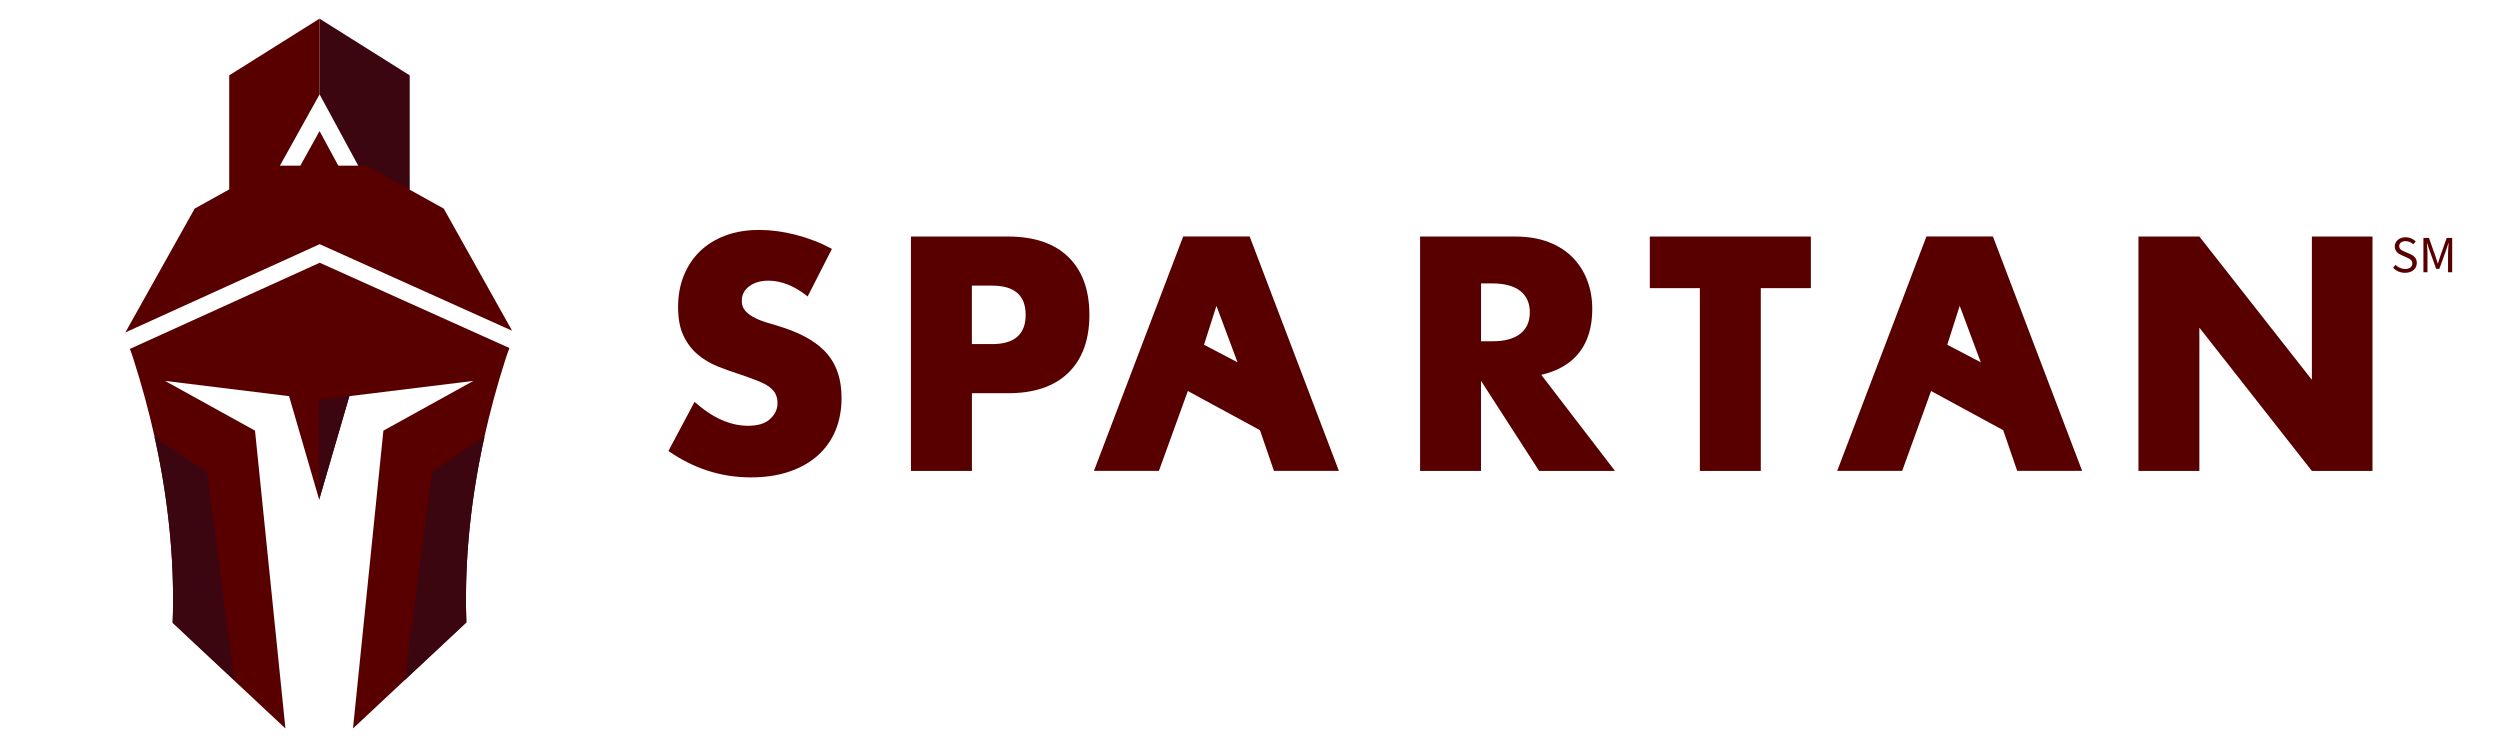
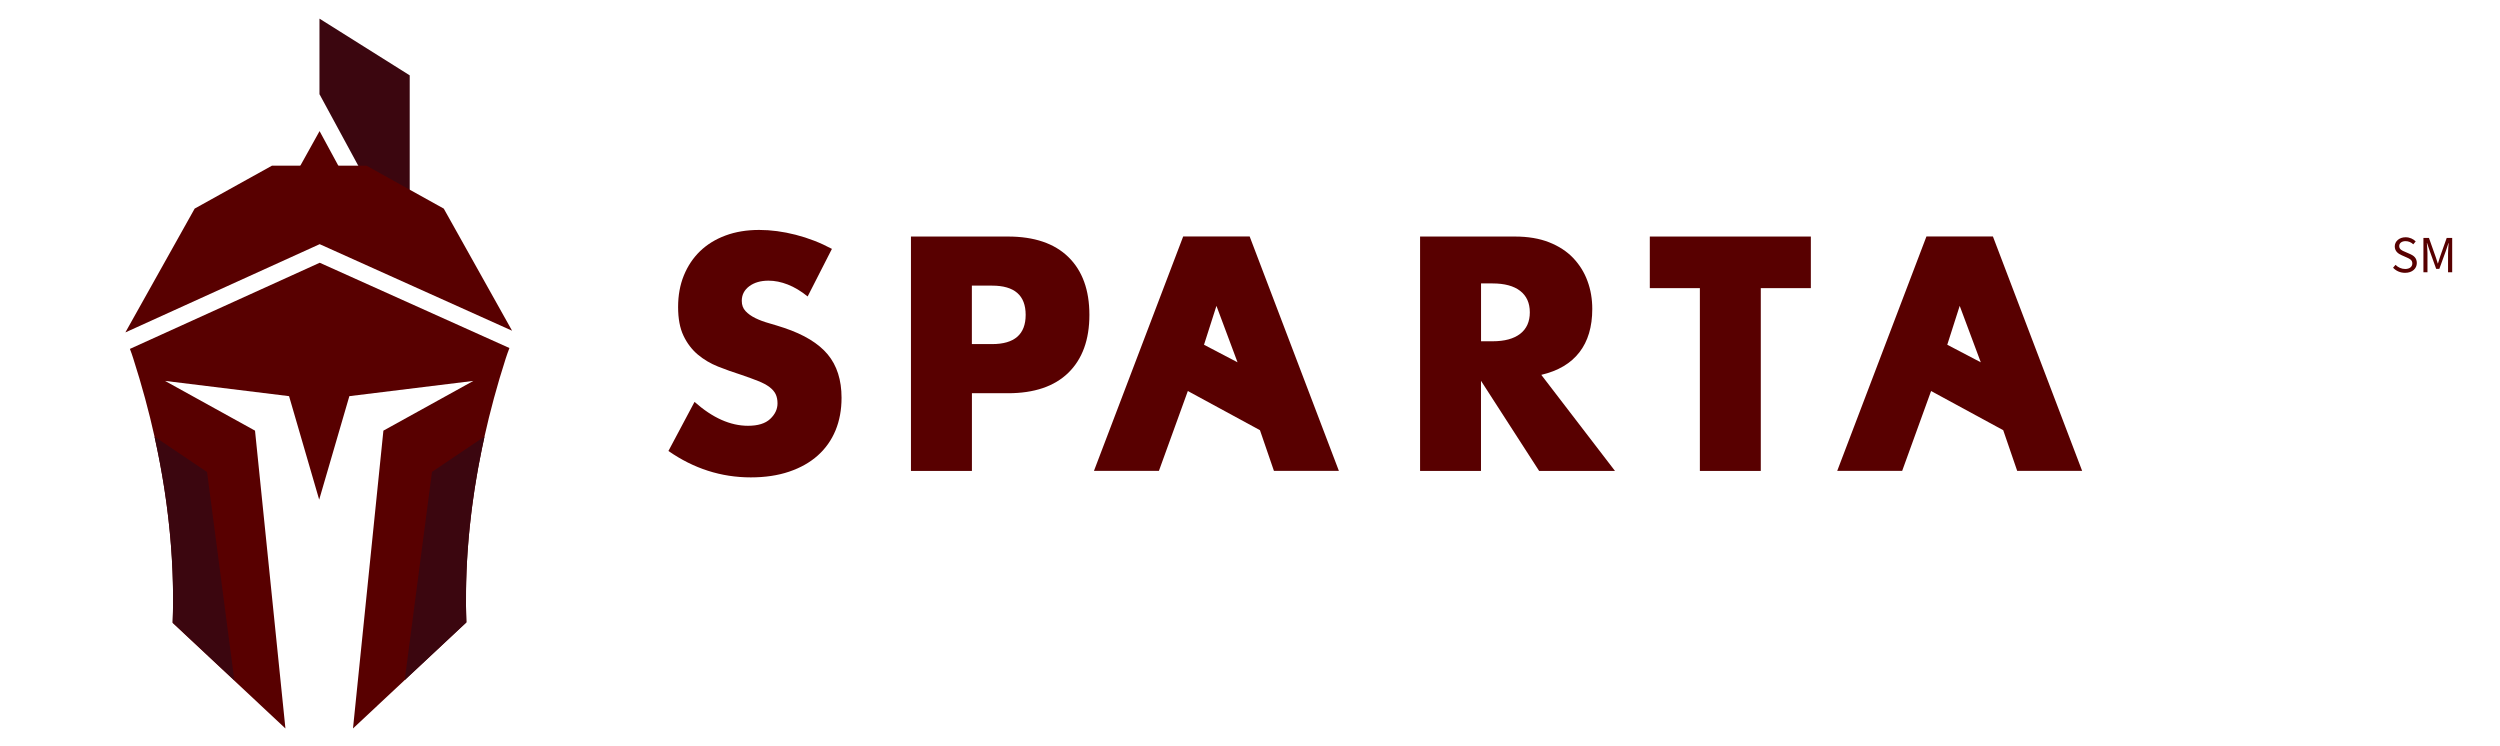
<svg xmlns="http://www.w3.org/2000/svg" id="Layer_1" data-name="Layer 1" viewBox="0 0 488.39 145.78">
  <defs>
    <style> .cls-1 { fill: #580000; } .cls-2 { fill: #3b060f; } </style>
  </defs>
  <g>
    <path class="cls-1" d="M157.8,57.93c-1.3-1.05-2.59-1.83-3.89-2.34-1.3-.51-2.55-.76-3.77-.76-1.54,0-2.79.36-3.77,1.09-.97.73-1.46,1.68-1.46,2.85,0,.81.24,1.48.73,2,.49.53,1.12.98,1.91,1.37.79.39,1.68.72,2.67,1,.99.28,1.97.59,2.95.91,3.89,1.3,6.73,3.03,8.53,5.19,1.8,2.17,2.7,4.99,2.7,8.47,0,2.35-.39,4.47-1.18,6.38-.79,1.9-1.94,3.53-3.46,4.89-1.52,1.36-3.38,2.41-5.59,3.16-2.21.75-4.71,1.12-7.5,1.12-5.79,0-11.15-1.72-16.09-5.16l5.1-9.59c1.78,1.58,3.54,2.75,5.28,3.52,1.74.77,3.46,1.15,5.16,1.15,1.94,0,3.39-.44,4.34-1.34.95-.89,1.43-1.9,1.43-3.04,0-.69-.12-1.28-.36-1.79-.24-.51-.65-.97-1.21-1.4-.57-.43-1.31-.82-2.22-1.18-.91-.36-2.01-.77-3.31-1.21-1.54-.49-3.05-1.02-4.52-1.61-1.48-.59-2.79-1.37-3.95-2.34-1.15-.97-2.09-2.2-2.79-3.67-.71-1.48-1.06-3.35-1.06-5.62s.37-4.32,1.12-6.16c.75-1.84,1.8-3.42,3.16-4.74,1.36-1.31,3.01-2.34,4.98-3.07,1.96-.73,4.16-1.09,6.59-1.09,2.27,0,4.63.31,7.1.94,2.47.63,4.84,1.55,7.1,2.76l-4.74,9.29Z" />
    <path class="cls-1" d="M189.86,92h-11.9v-45.79h18.95c5.14,0,9.08,1.34,11.81,4.01,2.73,2.67,4.1,6.44,4.1,11.29s-1.37,8.62-4.1,11.3c-2.73,2.67-6.67,4.01-11.81,4.01h-7.04v15.18ZM189.86,67.22h3.95c4.37,0,6.56-1.9,6.56-5.71s-2.19-5.71-6.56-5.71h-3.95v11.42Z" />
    <path class="cls-1" d="M315.5,92h-14.82l-11.36-17.61v17.61h-11.9v-45.79h18.52c2.55,0,4.78.37,6.68,1.12,1.9.75,3.47,1.77,4.71,3.07,1.23,1.3,2.17,2.79,2.79,4.49.63,1.7.94,3.52.94,5.47,0,3.48-.84,6.31-2.52,8.47-1.68,2.17-4.16,3.63-7.44,4.4l14.39,18.76ZM289.33,66.67h2.25c2.35,0,4.15-.49,5.4-1.46,1.25-.97,1.88-2.37,1.88-4.19s-.63-3.22-1.88-4.19c-1.25-.97-3.06-1.46-5.4-1.46h-2.25v11.29Z" />
    <path class="cls-1" d="M343.98,56.29v35.71h-11.9v-35.71h-9.78v-10.08h31.46v10.08h-9.78Z" />
    <path class="cls-1" d="M246.14,84.04l-14.09-7.65-5.65,15.6h-12.69l17.43-45.79h12.99l17.43,45.79h-12.69l-2.73-7.95ZM241.76,70.78l-4.12-11.03-2.43,7.6,6.55,3.43Z" />
    <path class="cls-1" d="M391.34,84.04l-14.09-7.65-5.65,15.6h-12.69l17.43-45.79h12.99l17.43,45.79h-12.69l-2.73-7.95ZM386.96,70.78l-4.12-11.03-2.43,7.6,6.55,3.43Z" />
-     <path class="cls-1" d="M417.76,92v-45.79h11.9l21.98,27.99v-27.99h11.84v45.79h-11.84l-21.98-27.99v27.99h-11.9Z" />
  </g>
  <g>
    <polygon class="cls-2" points="62.41 3.64 62.41 18.47 62.43 18.43 70.22 32.8 62.41 32.8 62.41 47.21 80.04 45.28 80.04 14.72 62.41 3.64" />
-     <polygon class="cls-1" points="54.44 32.8 62.42 18.46 62.42 3.64 44.78 14.72 44.78 45.28 62.42 47.21 62.42 32.8 54.44 32.8" />
    <polygon class="cls-1" points="70.22 39.98 54.44 39.98 62.43 25.61 70.22 39.98" />
    <path class="cls-1" d="M62.46,51.33l37.06,16.66c-.26.67-.5,1.36-.73,2.06-1.7,5.29-3.06,10.37-4.14,15.22-.02.1-.04.19-.06.29-.15.66-.29,1.31-.42,1.96-1.14,5.46-1.92,10.63-2.41,15.46-.07.66-.13,1.32-.19,1.96-.04.42-.07.84-.1,1.25-.11,1.27-.19,2.52-.25,3.75-.03.48-.05.95-.07,1.41-.03.74-.06,1.47-.07,2.18-.02.49-.03.98-.03,1.46-.04,2.3-.02,4.5.06,6.59l-12.05,11.28-10.1,9.45,5.94-58.18,17.58-9.72-24.23,2.98-5.89,20.2h-.01s-5.88-20.2-5.88-20.2l-24.24-2.98,17.59,9.72,5.94,58.18-22.03-20.62v-.08c.11-2.94.12-6.08-.01-9.43,0-.32-.02-.65-.04-.98-.13-3.08-.38-6.32-.77-9.73-.1-.91-.21-1.84-.34-2.78-.06-.48-.13-.96-.2-1.45-.05-.35-.1-.69-.15-1.04-.08-.56-.17-1.12-.26-1.69-.2-1.22-.41-2.46-.65-3.72-.06-.35-.13-.7-.2-1.05-.03-.19-.07-.39-.11-.59-.11-.53-.21-1.06-.33-1.6-.14-.72-.3-1.44-.46-2.17-.01-.03-.01-.05-.02-.08-1.08-4.86-2.45-9.95-4.15-15.25-.2-.64-.42-1.27-.66-1.89l37.08-16.83Z" />
    <polygon class="cls-1" points="62.45 47.7 24.49 64.94 38.03 40.75 44.78 37 53.12 32.37 71.6 32.37 80.04 37.06 86.69 40.75 100.04 64.61 62.45 47.7" />
    <path class="cls-2" d="M84.39,92.18l-5.33,40.68,12.05-11.27c-.36-9.86.38-22.1,3.55-36.32l-10.26,6.91Z" />
    <path class="cls-2" d="M40.45,92.21l5.33,40.68-12.05-11.27c.36-9.86-.38-22.1-3.55-36.32l10.26,6.91Z" />
-     <polygon class="cls-2" points="62.35 97.61 68.26 77.33 62.31 78.11 62.35 97.61" />
  </g>
  <g>
    <path class="cls-1" d="M467.5,52.3l.48-.56c.49.5,1.18.81,1.88.81.88,0,1.4-.44,1.4-1.08,0-.69-.49-.9-1.11-1.18l-.97-.43c-.62-.27-1.35-.74-1.35-1.73s.89-1.78,2.11-1.78c.82,0,1.51.34,1.98.81l-.47.57c-.41-.39-.93-.62-1.51-.62-.75,0-1.24.38-1.24.97,0,.64.58.89,1.1,1.1l.96.42c.78.33,1.38.8,1.38,1.79,0,1.06-.88,1.91-2.29,1.91-.96,0-1.77-.38-2.35-1Z" />
    <path class="cls-1" d="M473.44,46.48h1.07l1.27,3.59c.16.47.31.9.45,1.4h.04c.15-.5.28-.93.44-1.4l1.27-3.59h1.07v6.71h-.81v-3.7c0-.59.07-1.42.12-2h-.04l-.52,1.56-1.26,3.47h-.62l-1.25-3.47-.53-1.56h-.04c.05.58.12,1.41.12,2v3.7h-.79v-6.71Z" />
  </g>
</svg>